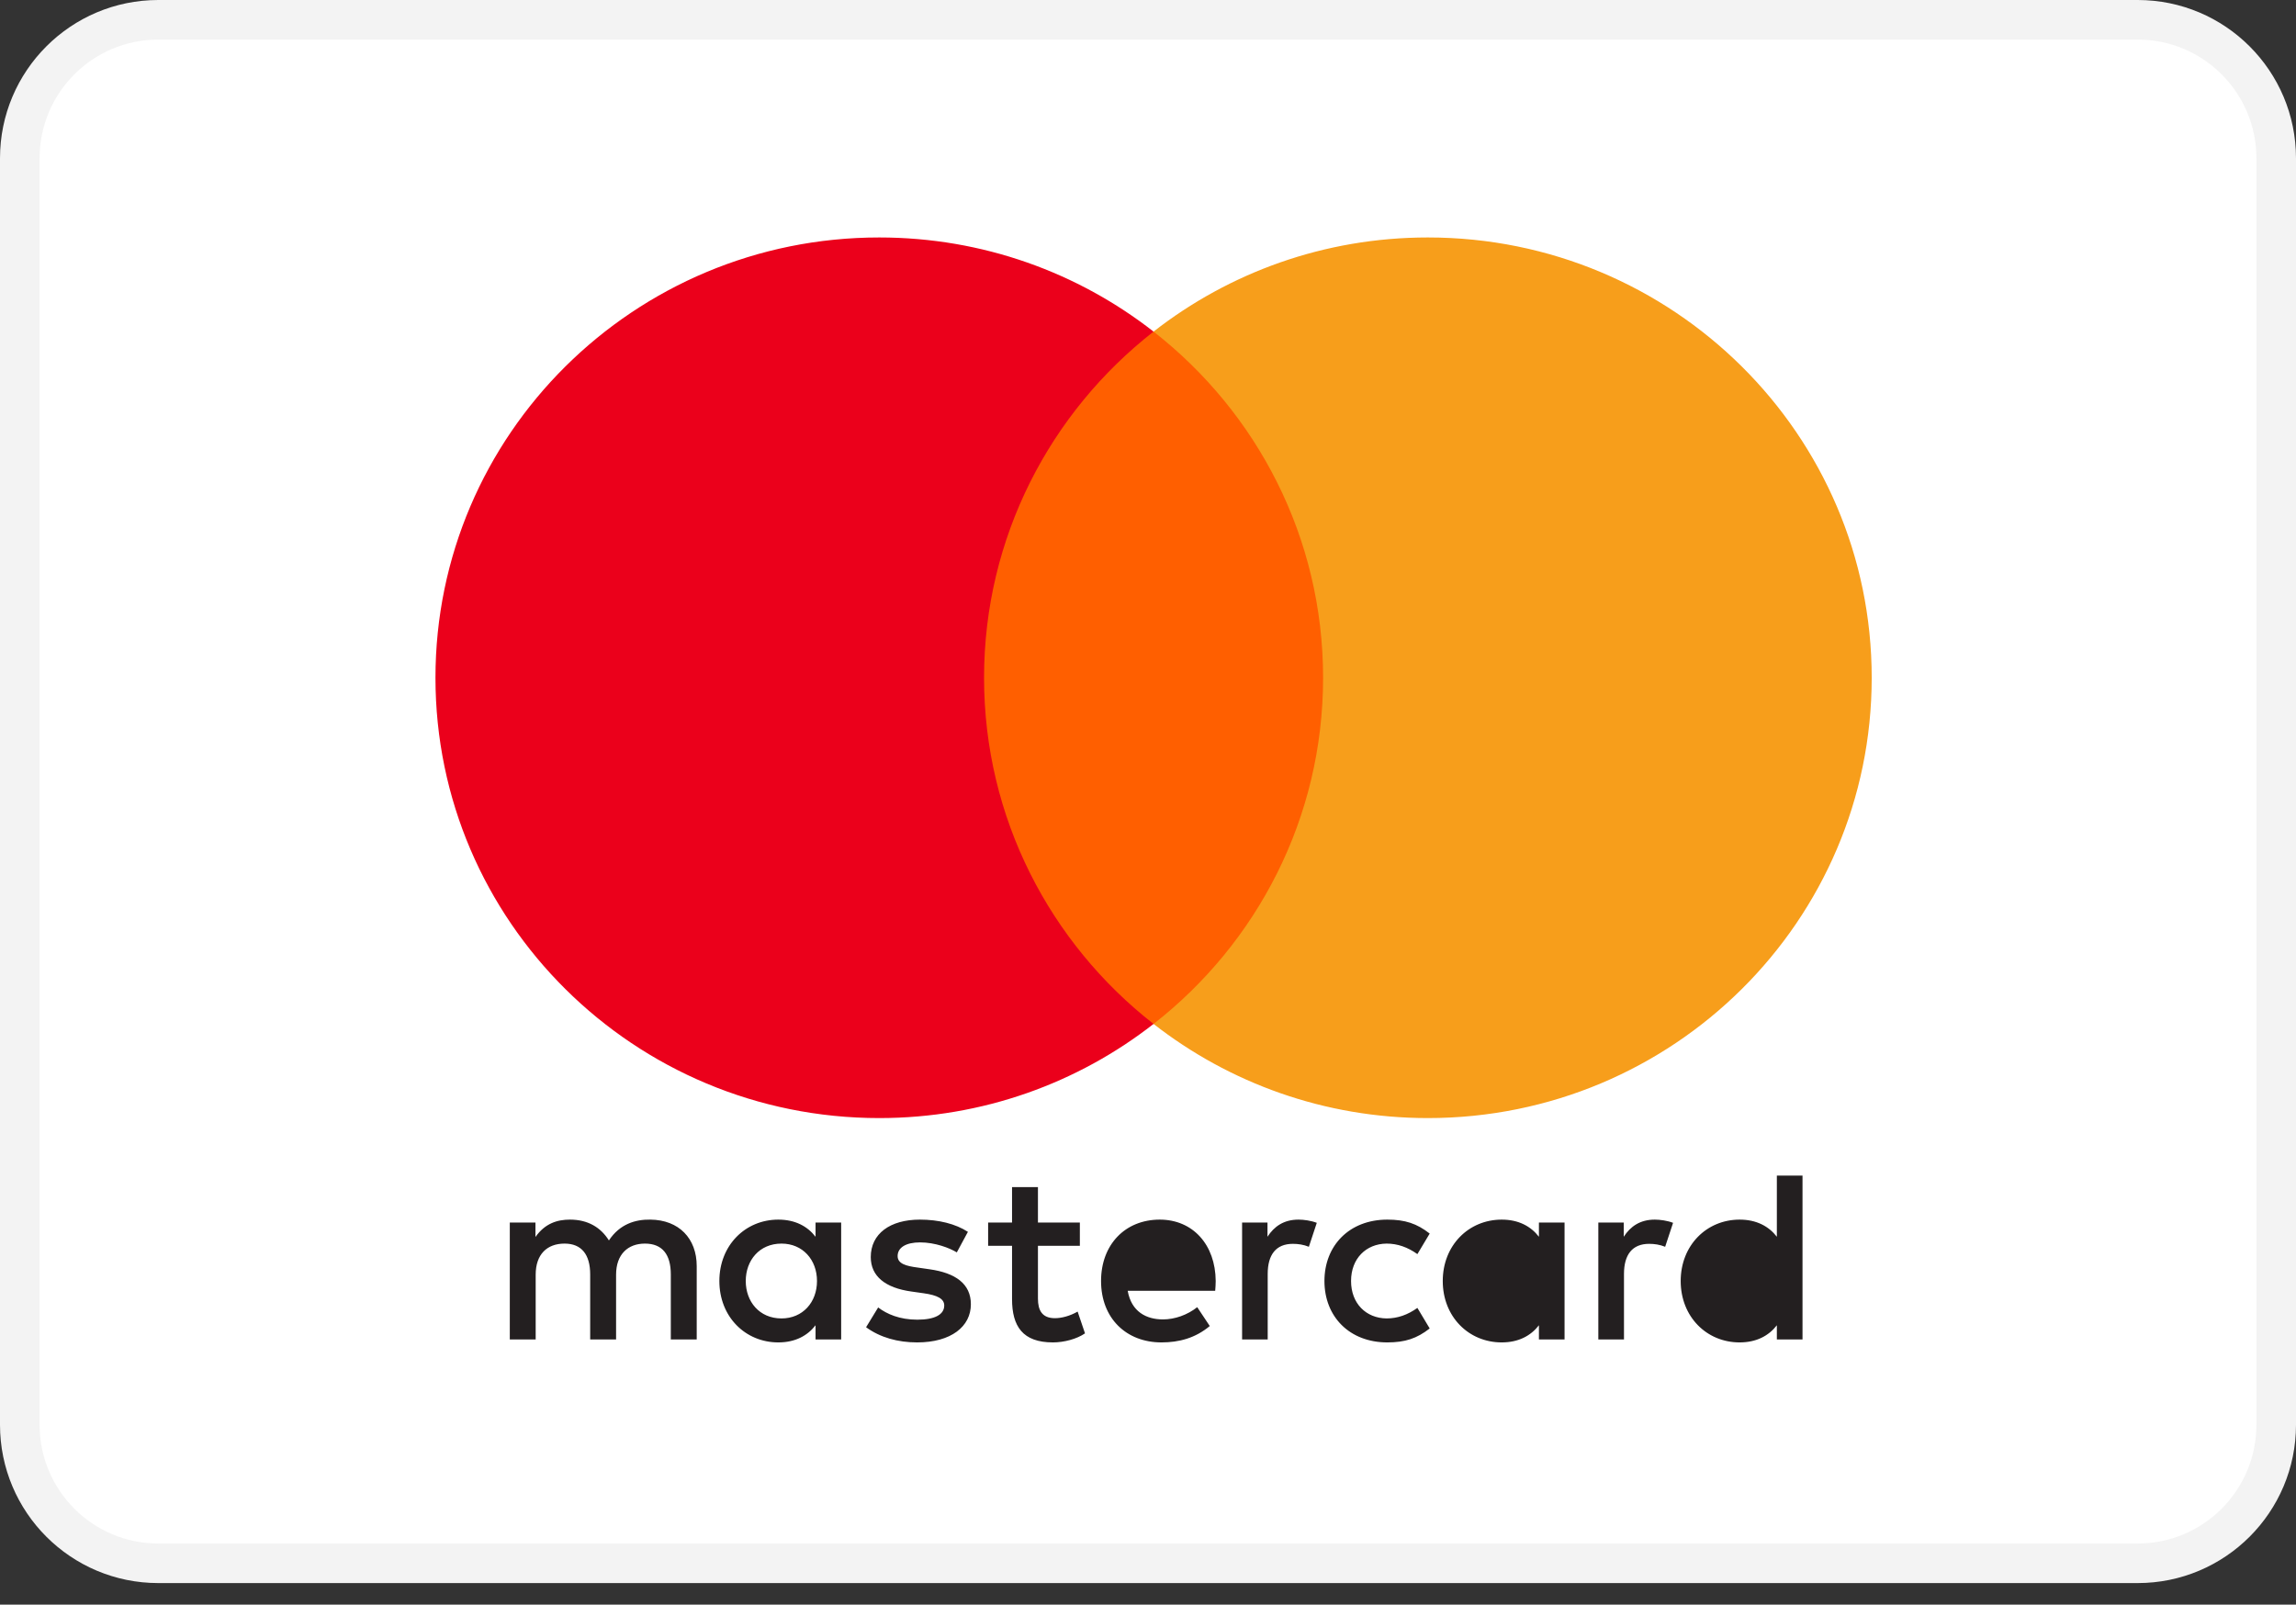
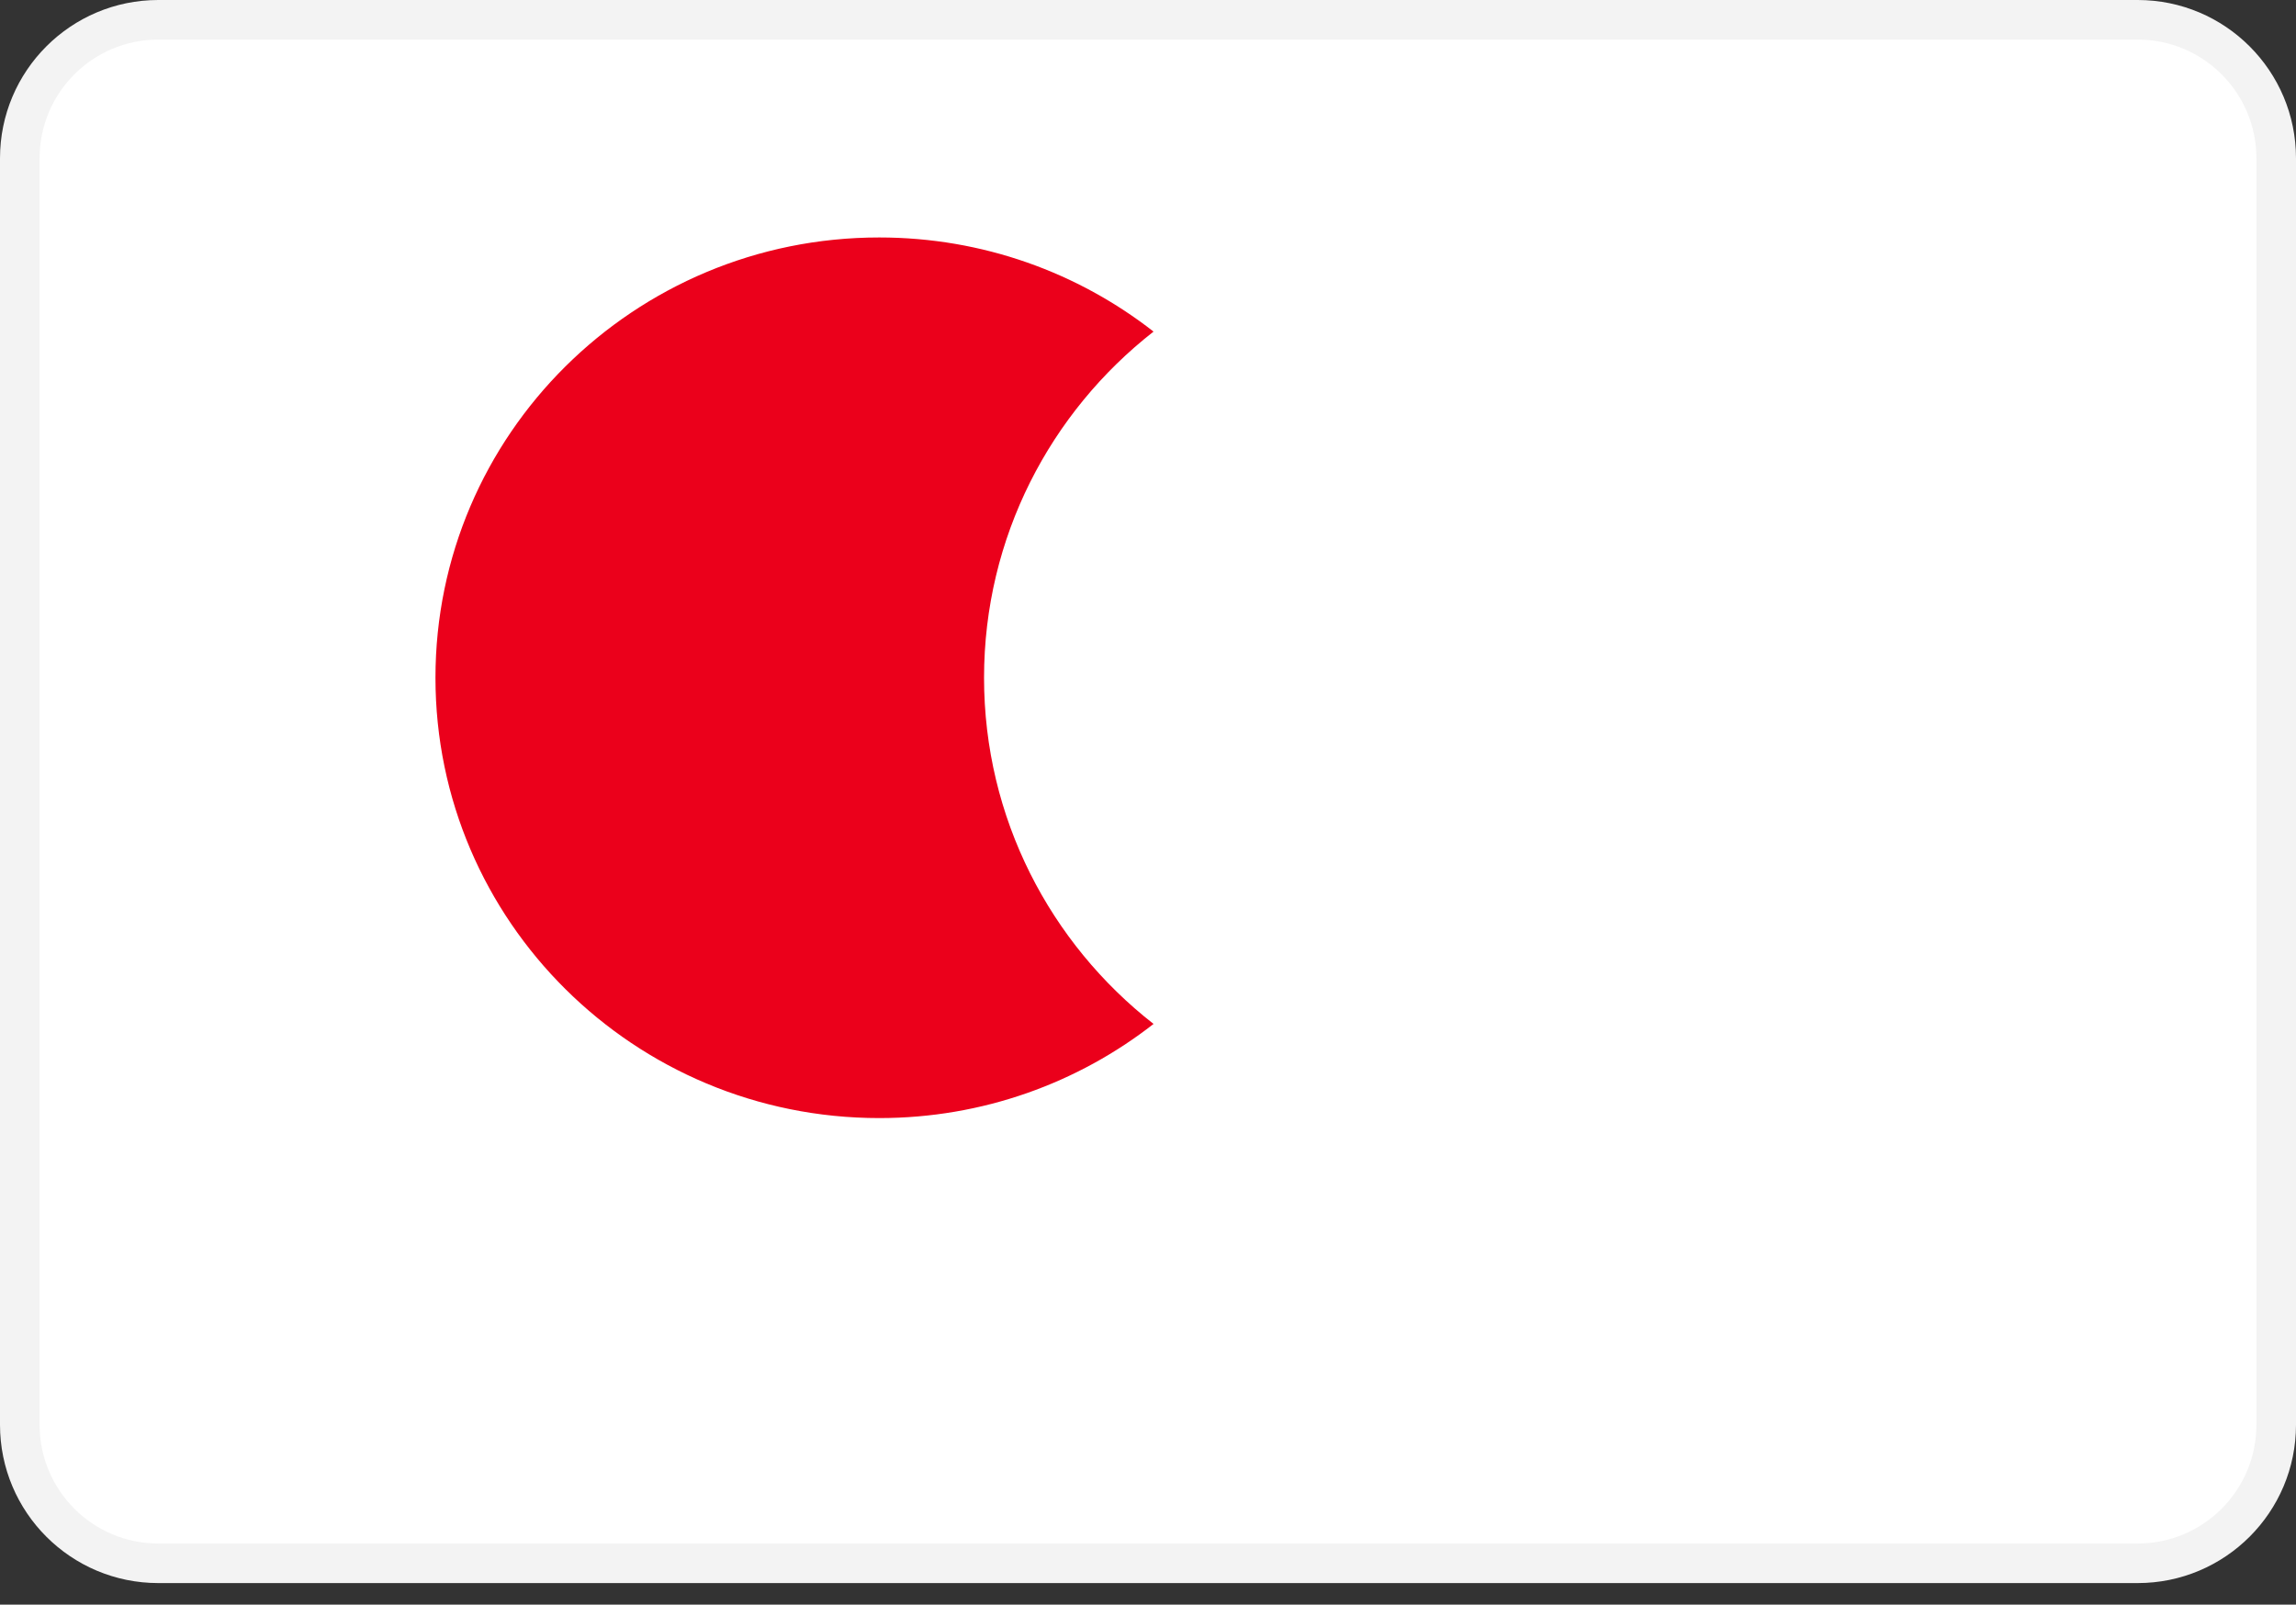
<svg xmlns="http://www.w3.org/2000/svg" width="103" height="72" viewBox="0 0 103 72" fill="none">
  <rect x="0" y="0" width="103" height="72" fill="#333333" stroke="none" />
  <path d="M95.897 0.888H7.103C3.671 0.888 0.888 3.671 0.888 7.103V63.931C0.888 67.364 3.671 70.147 7.103 70.147H95.897C99.329 70.147 102.112 67.364 102.112 63.931V7.103C102.112 3.671 99.329 0.888 95.897 0.888Z" fill="white" />
  <path fillRule="evenodd" clipRule="evenodd" d="M7.103 1.776C4.161 1.776 1.776 4.161 1.776 7.103V63.931C1.776 66.873 4.161 69.259 7.103 69.259H95.897C98.839 69.259 101.224 66.873 101.224 63.931V7.103C101.224 4.161 98.839 1.776 95.897 1.776H7.103ZM0 7.103C0 3.18 3.18 0 7.103 0H95.897C99.82 0 103 3.18 103 7.103V63.931C103 67.854 99.82 71.034 95.897 71.034H7.103C3.18 71.034 0 67.854 0 63.931V7.103Z" fill="#F3F3F3" />
-   <path fillRule="evenodd" clipRule="evenodd" d="M37.735 54.857V57.48V60.103H36.586V59.466C36.221 59.938 35.668 60.235 34.916 60.235C33.434 60.235 32.271 59.083 32.271 57.48C32.271 55.879 33.434 54.725 34.916 54.725C35.668 54.725 36.221 55.022 36.586 55.494V54.857H37.735ZM35.059 55.801C34.064 55.801 33.455 56.558 33.455 57.48C33.455 58.402 34.064 59.159 35.059 59.159C36.01 59.159 36.651 58.435 36.651 57.48C36.651 56.526 36.01 55.801 35.059 55.801ZM76.58 57.48C76.58 56.558 77.189 55.801 78.184 55.801C79.136 55.801 79.777 56.526 79.777 57.48C79.777 58.435 79.136 59.159 78.184 59.159C77.189 59.159 76.58 58.402 76.58 57.48ZM80.862 52.751V57.48V60.103H79.711V59.466C79.346 59.938 78.793 60.235 78.041 60.235C76.559 60.235 75.397 59.083 75.397 57.48C75.397 55.879 76.559 54.725 78.041 54.725C78.793 54.725 79.346 55.022 79.711 55.494V52.751H80.862ZM52.004 55.747C52.745 55.747 53.221 56.208 53.342 57.019H50.599C50.721 56.262 51.185 55.747 52.004 55.747ZM49.394 57.48C49.394 55.845 50.477 54.725 52.027 54.725C53.508 54.725 54.526 55.845 54.537 57.48C54.537 57.633 54.526 57.776 54.514 57.918H50.589C50.755 58.863 51.429 59.203 52.17 59.203C52.7 59.203 53.265 59.005 53.708 58.654L54.271 59.5C53.629 60.037 52.9 60.235 52.104 60.235C50.522 60.235 49.394 59.148 49.394 57.48ZM65.907 57.48C65.907 56.558 66.516 55.801 67.511 55.801C68.461 55.801 69.103 56.526 69.103 57.48C69.103 58.435 68.461 59.159 67.511 59.159C66.516 59.159 65.907 58.402 65.907 57.48ZM70.187 54.857V57.48V60.103H69.037V59.466C68.672 59.938 68.12 60.235 67.368 60.235C65.885 60.235 64.723 59.083 64.723 57.48C64.723 55.879 65.885 54.725 67.368 54.725C68.12 54.725 68.672 55.022 69.037 55.494V54.857H70.187ZM59.415 57.48C59.415 59.072 60.532 60.235 62.236 60.235C63.032 60.235 63.562 60.059 64.137 59.609L63.585 58.687C63.153 58.995 62.7 59.159 62.201 59.159C61.283 59.148 60.609 58.49 60.609 57.48C60.609 56.47 61.283 55.812 62.201 55.801C62.7 55.801 63.153 55.965 63.585 56.273L64.137 55.351C63.562 54.901 63.032 54.725 62.236 54.725C60.532 54.725 59.415 55.889 59.415 57.48ZM72.842 55.494C73.141 55.033 73.572 54.725 74.236 54.725C74.469 54.725 74.8 54.77 75.055 54.869L74.7 55.944C74.457 55.845 74.214 55.812 73.981 55.812C73.229 55.812 72.853 56.294 72.853 57.162V60.103H71.702V54.857H72.842V55.494ZM43.421 55.274C42.867 54.913 42.105 54.725 41.265 54.725C39.925 54.725 39.063 55.362 39.063 56.405C39.063 57.26 39.705 57.788 40.888 57.952L41.431 58.029C42.061 58.117 42.359 58.281 42.359 58.578C42.359 58.984 41.938 59.215 41.153 59.215C40.357 59.215 39.782 58.962 39.395 58.666L38.853 59.554C39.483 60.015 40.28 60.235 41.142 60.235C42.669 60.235 43.554 59.521 43.554 58.523C43.554 57.601 42.857 57.118 41.706 56.954L41.165 56.876C40.667 56.81 40.268 56.713 40.268 56.361C40.268 55.977 40.644 55.747 41.275 55.747C41.95 55.747 42.603 55.999 42.923 56.196L43.421 55.274ZM56.86 55.494C57.158 55.033 57.589 54.725 58.253 54.725C58.486 54.725 58.817 54.77 59.072 54.869L58.717 55.944C58.474 55.845 58.231 55.812 57.998 55.812C57.246 55.812 56.87 56.294 56.87 57.162V60.103H55.721V54.857H56.86V55.494ZM48.443 54.857H46.563V53.266H45.401V54.857H44.328V55.9H45.401V58.293C45.401 59.51 45.877 60.235 47.236 60.235C47.735 60.235 48.31 60.081 48.674 59.829L48.343 58.852C48 59.049 47.624 59.148 47.325 59.148C46.75 59.148 46.563 58.796 46.563 58.27V55.9H48.443V54.857ZM31.255 56.81V60.103H30.093V57.184C30.093 56.294 29.717 55.801 28.932 55.801C28.168 55.801 27.638 56.284 27.638 57.195V60.103H26.476V57.184C26.476 56.294 26.09 55.801 25.326 55.801C24.54 55.801 24.031 56.284 24.031 57.195V60.103H22.87V54.857H24.021V55.504C24.453 54.89 25.005 54.725 25.569 54.725C26.377 54.725 26.952 55.077 27.316 55.659C27.804 54.923 28.5 54.714 29.175 54.725C30.458 54.737 31.255 55.571 31.255 56.81Z" fill="#231F20" />
-   <path d="M60.462 45.944H43.04V14.879H60.462V45.944Z" fill="#FF5F00" />
  <path d="M44.145 30.412C44.145 24.11 47.119 18.497 51.749 14.879C48.363 12.234 44.089 10.655 39.444 10.655C28.448 10.655 19.535 19.501 19.535 30.412C19.535 41.324 28.448 50.169 39.444 50.169C44.089 50.169 48.363 48.59 51.749 45.945C47.119 42.328 44.145 36.714 44.145 30.412Z" fill="#EB001B" />
-   <path d="M83.966 30.412C83.966 41.324 75.052 50.169 64.056 50.169C59.411 50.169 55.137 48.59 51.749 45.945C56.382 42.328 59.355 36.714 59.355 30.412C59.355 24.11 56.382 18.497 51.749 14.879C55.137 12.234 59.411 10.655 64.056 10.655C75.052 10.655 83.966 19.501 83.966 30.412Z" fill="#F79E1B" />
</svg>